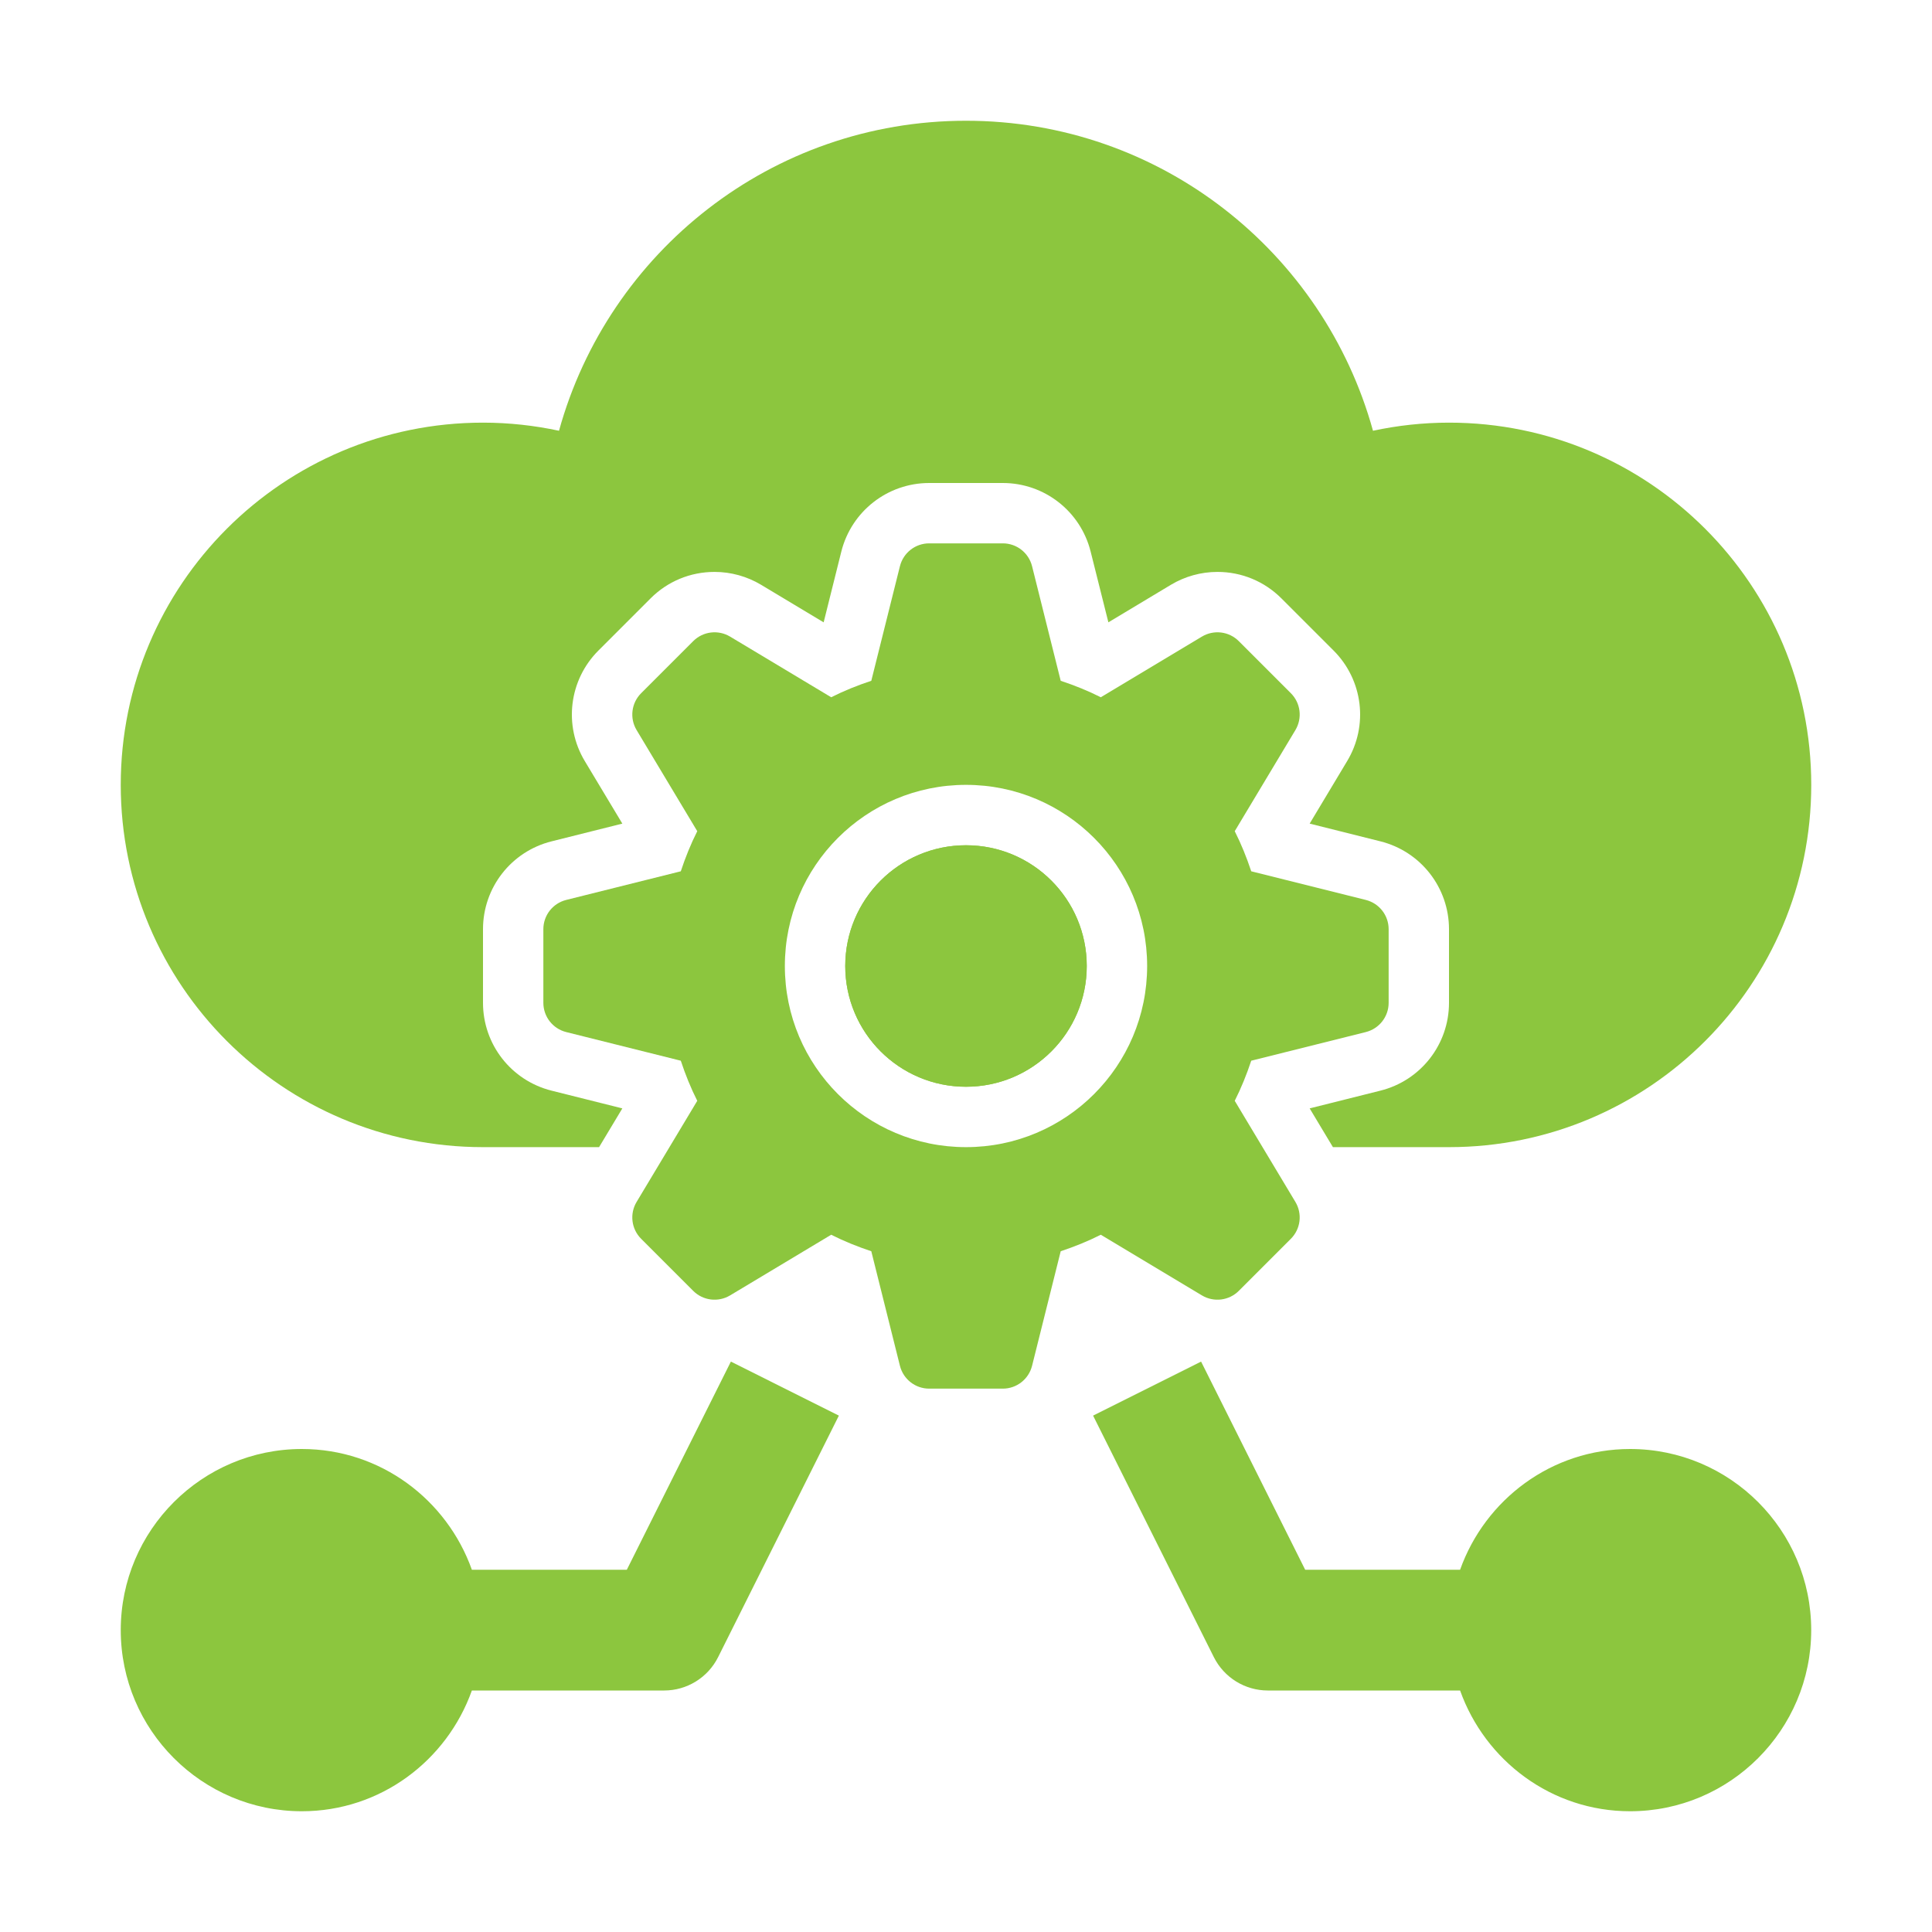
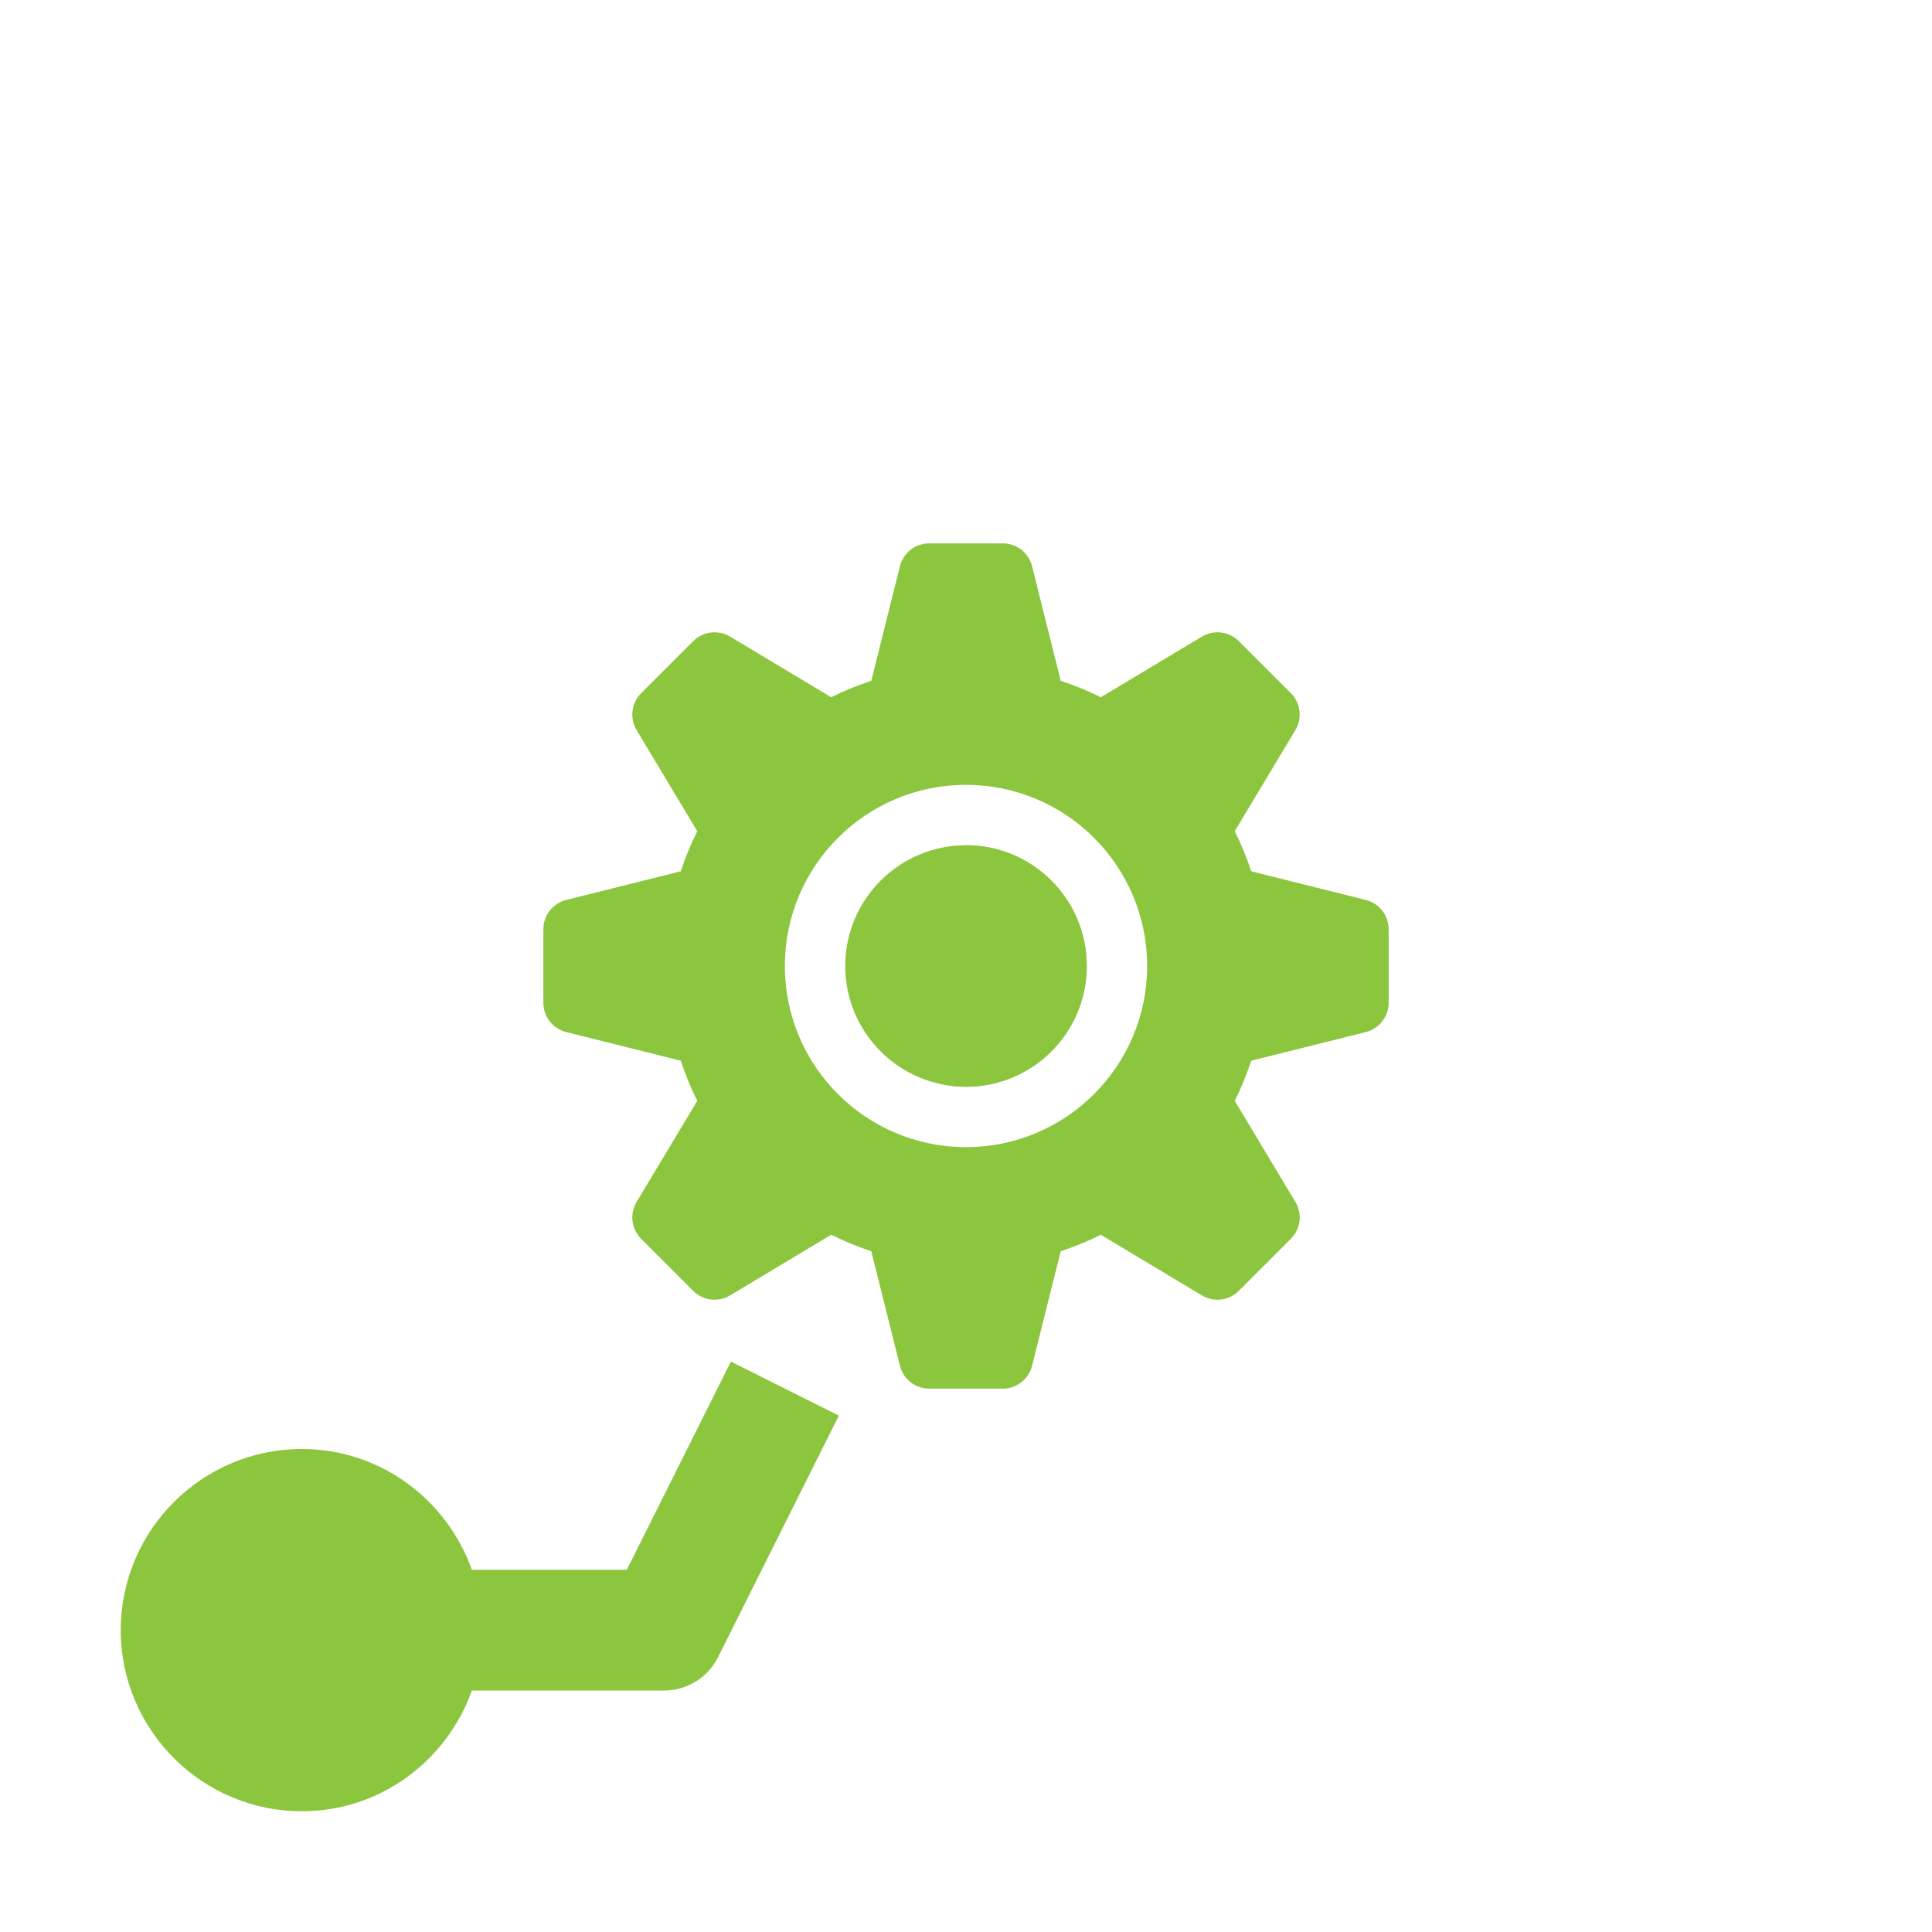
<svg xmlns="http://www.w3.org/2000/svg" width="50" height="50" viewBox="0 0 50 50" fill="none">
  <path d="M25 28.125C26.726 28.125 28.125 26.726 28.125 25C28.125 23.274 26.726 21.875 25 21.875C23.274 21.875 21.875 23.274 21.875 25C21.875 26.726 23.274 28.125 25 28.125Z" fill="#8CC63E" />
-   <path d="M37.5 10.938C36.825 10.938 36.167 11.012 35.533 11.148C34.255 6.524 30.03 3.125 25 3.125C19.97 3.125 15.745 6.524 14.467 11.148C13.833 11.012 13.175 10.938 12.5 10.938C7.322 10.938 3.125 15.135 3.125 20.312C3.125 25.49 7.322 29.688 12.5 29.688H15.504L16.106 28.685L14.275 28.226C13.23 27.965 12.5 27.029 12.5 25.952V24.048C12.5 22.971 13.23 22.035 14.275 21.774L16.106 21.315L15.135 19.698C14.581 18.776 14.725 17.598 15.488 16.835L16.835 15.488C17.277 15.045 17.866 14.801 18.493 14.801C18.917 14.801 19.334 14.917 19.698 15.135L21.316 16.106L21.773 14.276C22.035 13.231 22.971 12.5 24.048 12.5H25.952C27.029 12.5 27.965 13.231 28.226 14.276L28.685 16.106L30.302 15.135C30.666 14.917 31.082 14.801 31.508 14.801C32.133 14.801 32.722 15.045 33.165 15.488L34.512 16.835C35.275 17.598 35.42 18.776 34.863 19.699L33.894 21.315L35.725 21.774C36.769 22.035 37.5 22.971 37.5 24.048V25.952C37.5 27.029 36.769 27.965 35.724 28.226L33.894 28.685L34.496 29.688H37.5C42.678 29.688 46.875 25.49 46.875 20.312C46.875 15.135 42.678 10.938 37.5 10.938Z" fill="#8CC63E" />
  <path d="M35.346 23.29L32.382 22.549C32.262 22.189 32.123 21.844 31.955 21.511L33.525 18.894C33.709 18.587 33.661 18.193 33.407 17.94L32.06 16.593C31.807 16.339 31.413 16.291 31.106 16.475L28.489 18.045C28.156 17.877 27.811 17.738 27.451 17.619L26.71 14.654C26.623 14.306 26.311 14.062 25.953 14.062H24.047C23.689 14.062 23.377 14.306 23.29 14.654L22.549 17.619C22.189 17.738 21.844 17.877 21.511 18.045L18.894 16.475C18.587 16.291 18.193 16.339 17.94 16.593L16.593 17.94C16.339 18.193 16.291 18.587 16.475 18.894L18.045 21.511C17.877 21.844 17.738 22.189 17.619 22.549L14.654 23.29C14.306 23.377 14.062 23.689 14.062 24.047V25.953C14.062 26.311 14.306 26.623 14.654 26.71L17.619 27.451C17.738 27.811 17.877 28.156 18.045 28.489L16.475 31.106C16.291 31.413 16.339 31.807 16.593 32.06L17.94 33.407C18.193 33.661 18.587 33.709 18.894 33.525L21.511 31.955C21.844 32.123 22.189 32.262 22.549 32.382L23.29 35.346C23.377 35.694 23.689 35.938 24.047 35.938H25.953C26.311 35.938 26.623 35.694 26.71 35.346L27.451 32.382C27.811 32.262 28.156 32.123 28.489 31.955L31.106 33.525C31.413 33.709 31.807 33.661 32.06 33.407L33.407 32.06C33.661 31.807 33.709 31.413 33.525 31.106L31.955 28.489C32.123 28.156 32.262 27.811 32.382 27.451L35.346 26.71C35.694 26.623 35.938 26.311 35.938 25.953V24.047C35.938 23.689 35.694 23.377 35.346 23.29ZM25 29.688C22.411 29.688 20.312 27.589 20.312 25C20.312 22.411 22.411 20.312 25 20.312C27.589 20.312 29.688 22.411 29.688 25C29.688 27.589 27.589 29.688 25 29.688Z" fill="#8CC63E" />
-   <path d="M25 28.125C26.726 28.125 28.125 26.726 28.125 25C28.125 23.274 26.726 21.875 25 21.875C23.274 21.875 21.875 23.274 21.875 25C21.875 26.726 23.274 28.125 25 28.125Z" fill="#8CC63E" />
+   <path d="M25 28.125C26.726 28.125 28.125 26.726 28.125 25C28.125 23.274 26.726 21.875 25 21.875C21.875 26.726 23.274 28.125 25 28.125Z" fill="#8CC63E" />
  <path d="M16.222 40.625H12.212C11.565 38.81 9.847 37.5 7.812 37.5C5.228 37.5 3.125 39.602 3.125 42.187C3.125 44.772 5.228 46.875 7.812 46.875C9.847 46.875 11.565 45.565 12.212 43.75H17.188C17.779 43.75 18.32 43.416 18.585 42.886L21.71 36.636L18.915 35.238L16.222 40.625Z" fill="#8CC63E" />
-   <path d="M42.187 37.5C40.153 37.5 38.434 38.81 37.787 40.625H33.778L31.084 35.238L28.289 36.636L31.414 42.886C31.68 43.416 32.22 43.75 32.812 43.75H37.787C38.434 45.565 40.153 46.875 42.187 46.875C44.772 46.875 46.874 44.772 46.874 42.187C46.874 39.602 44.772 37.5 42.187 37.5Z" fill="#8CC63E" />
</svg>